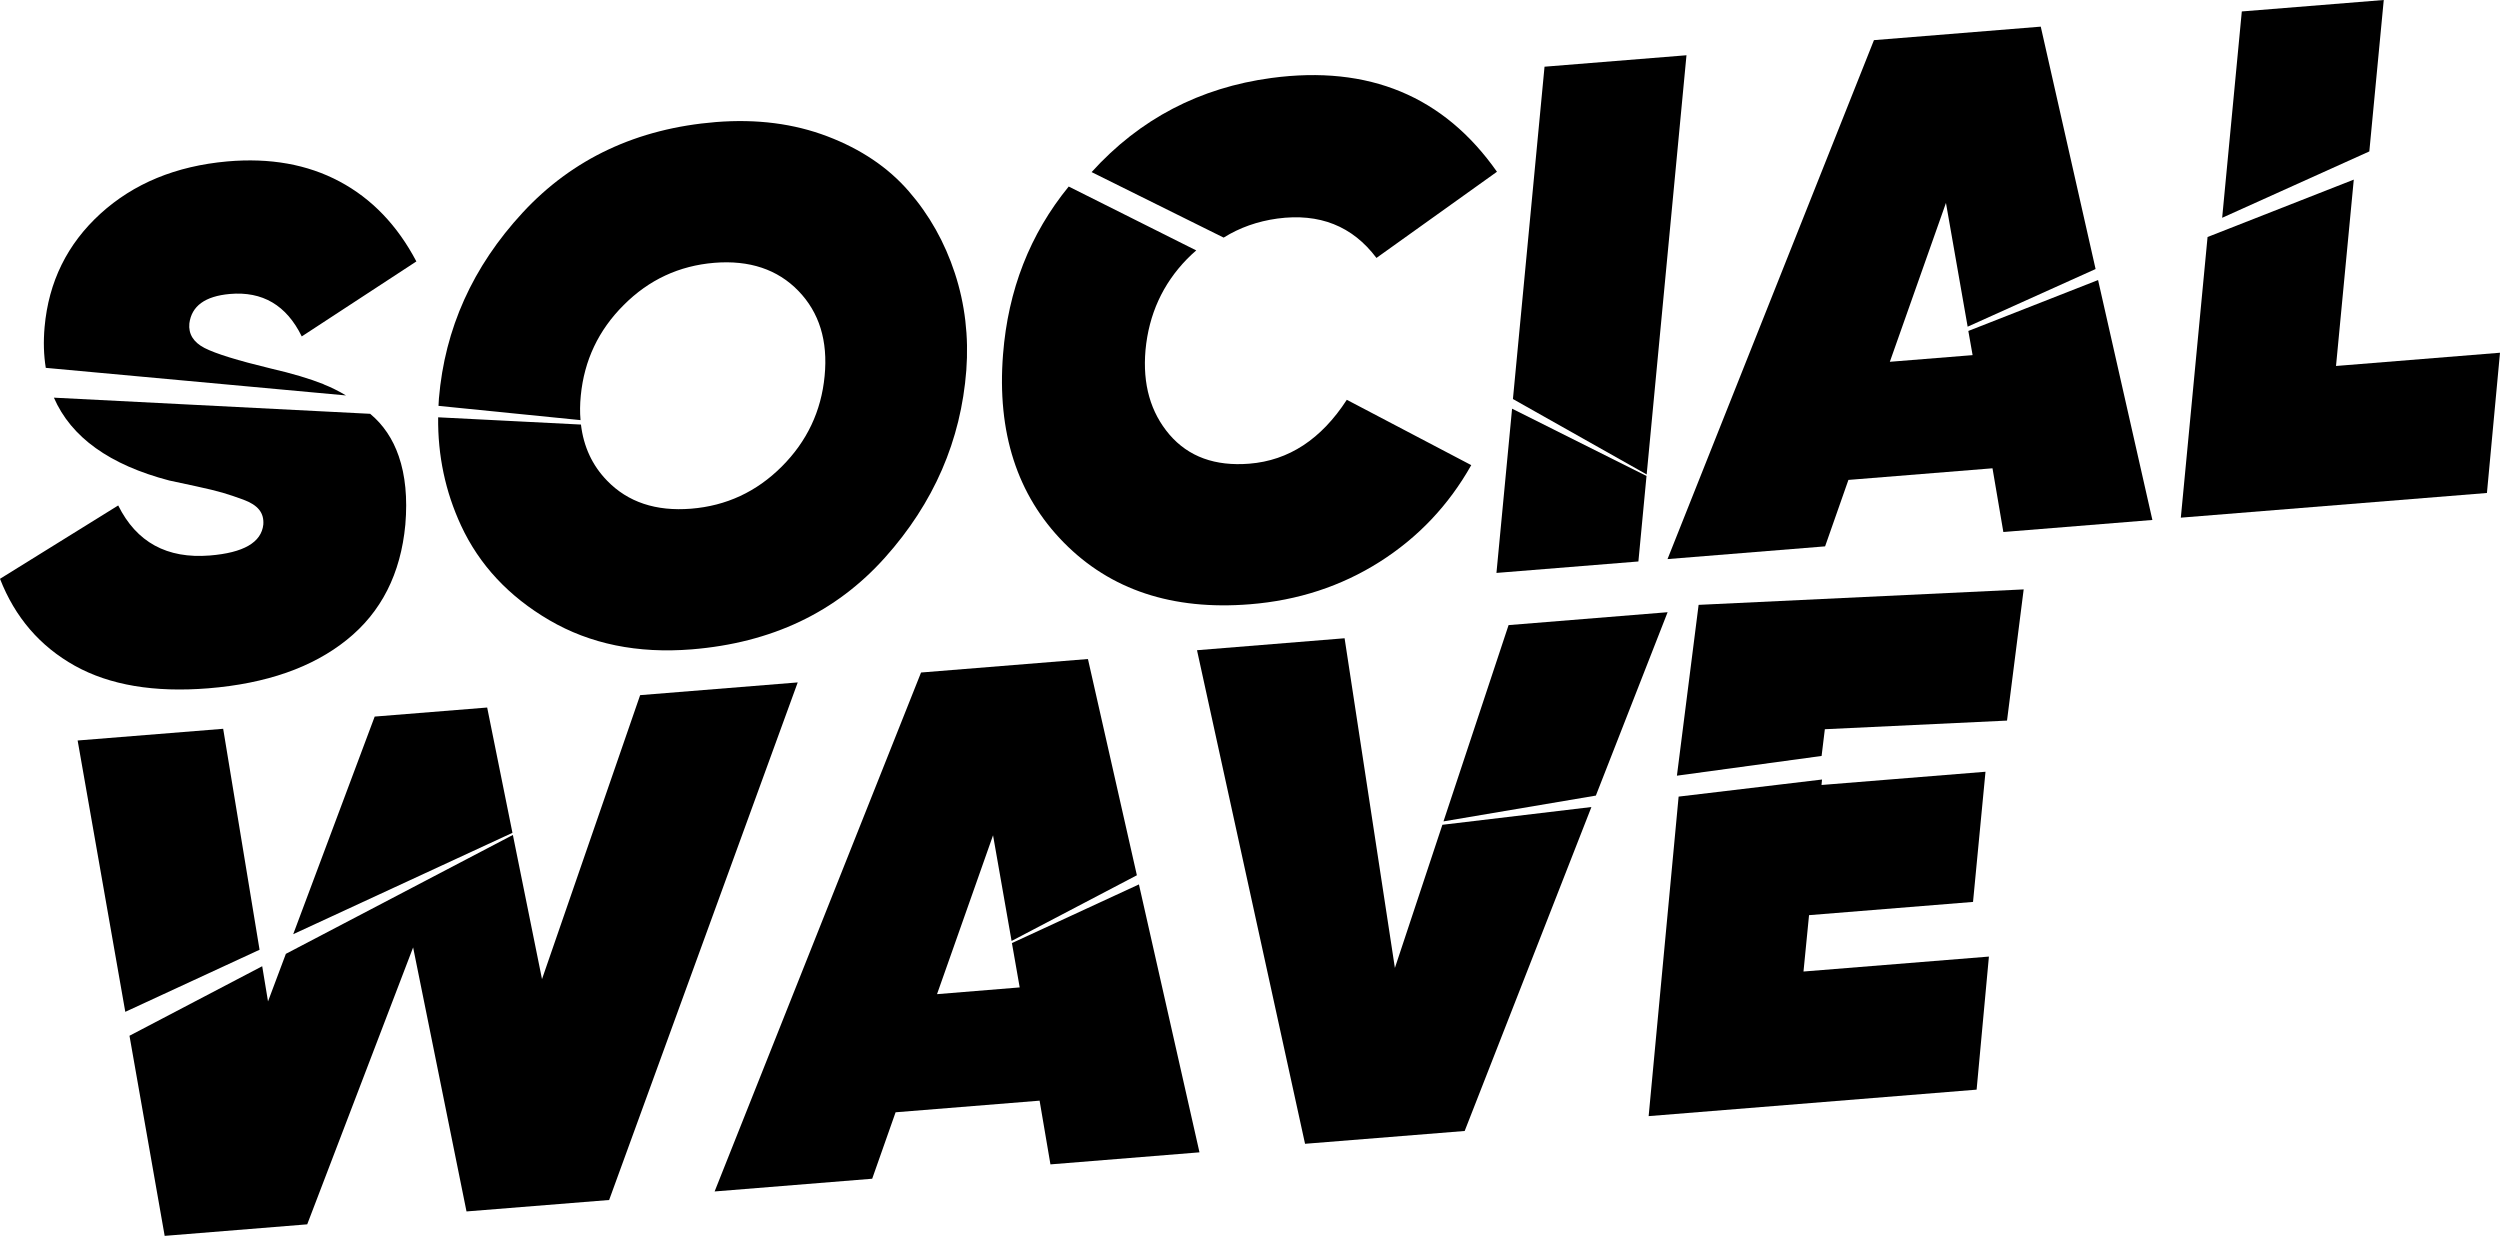
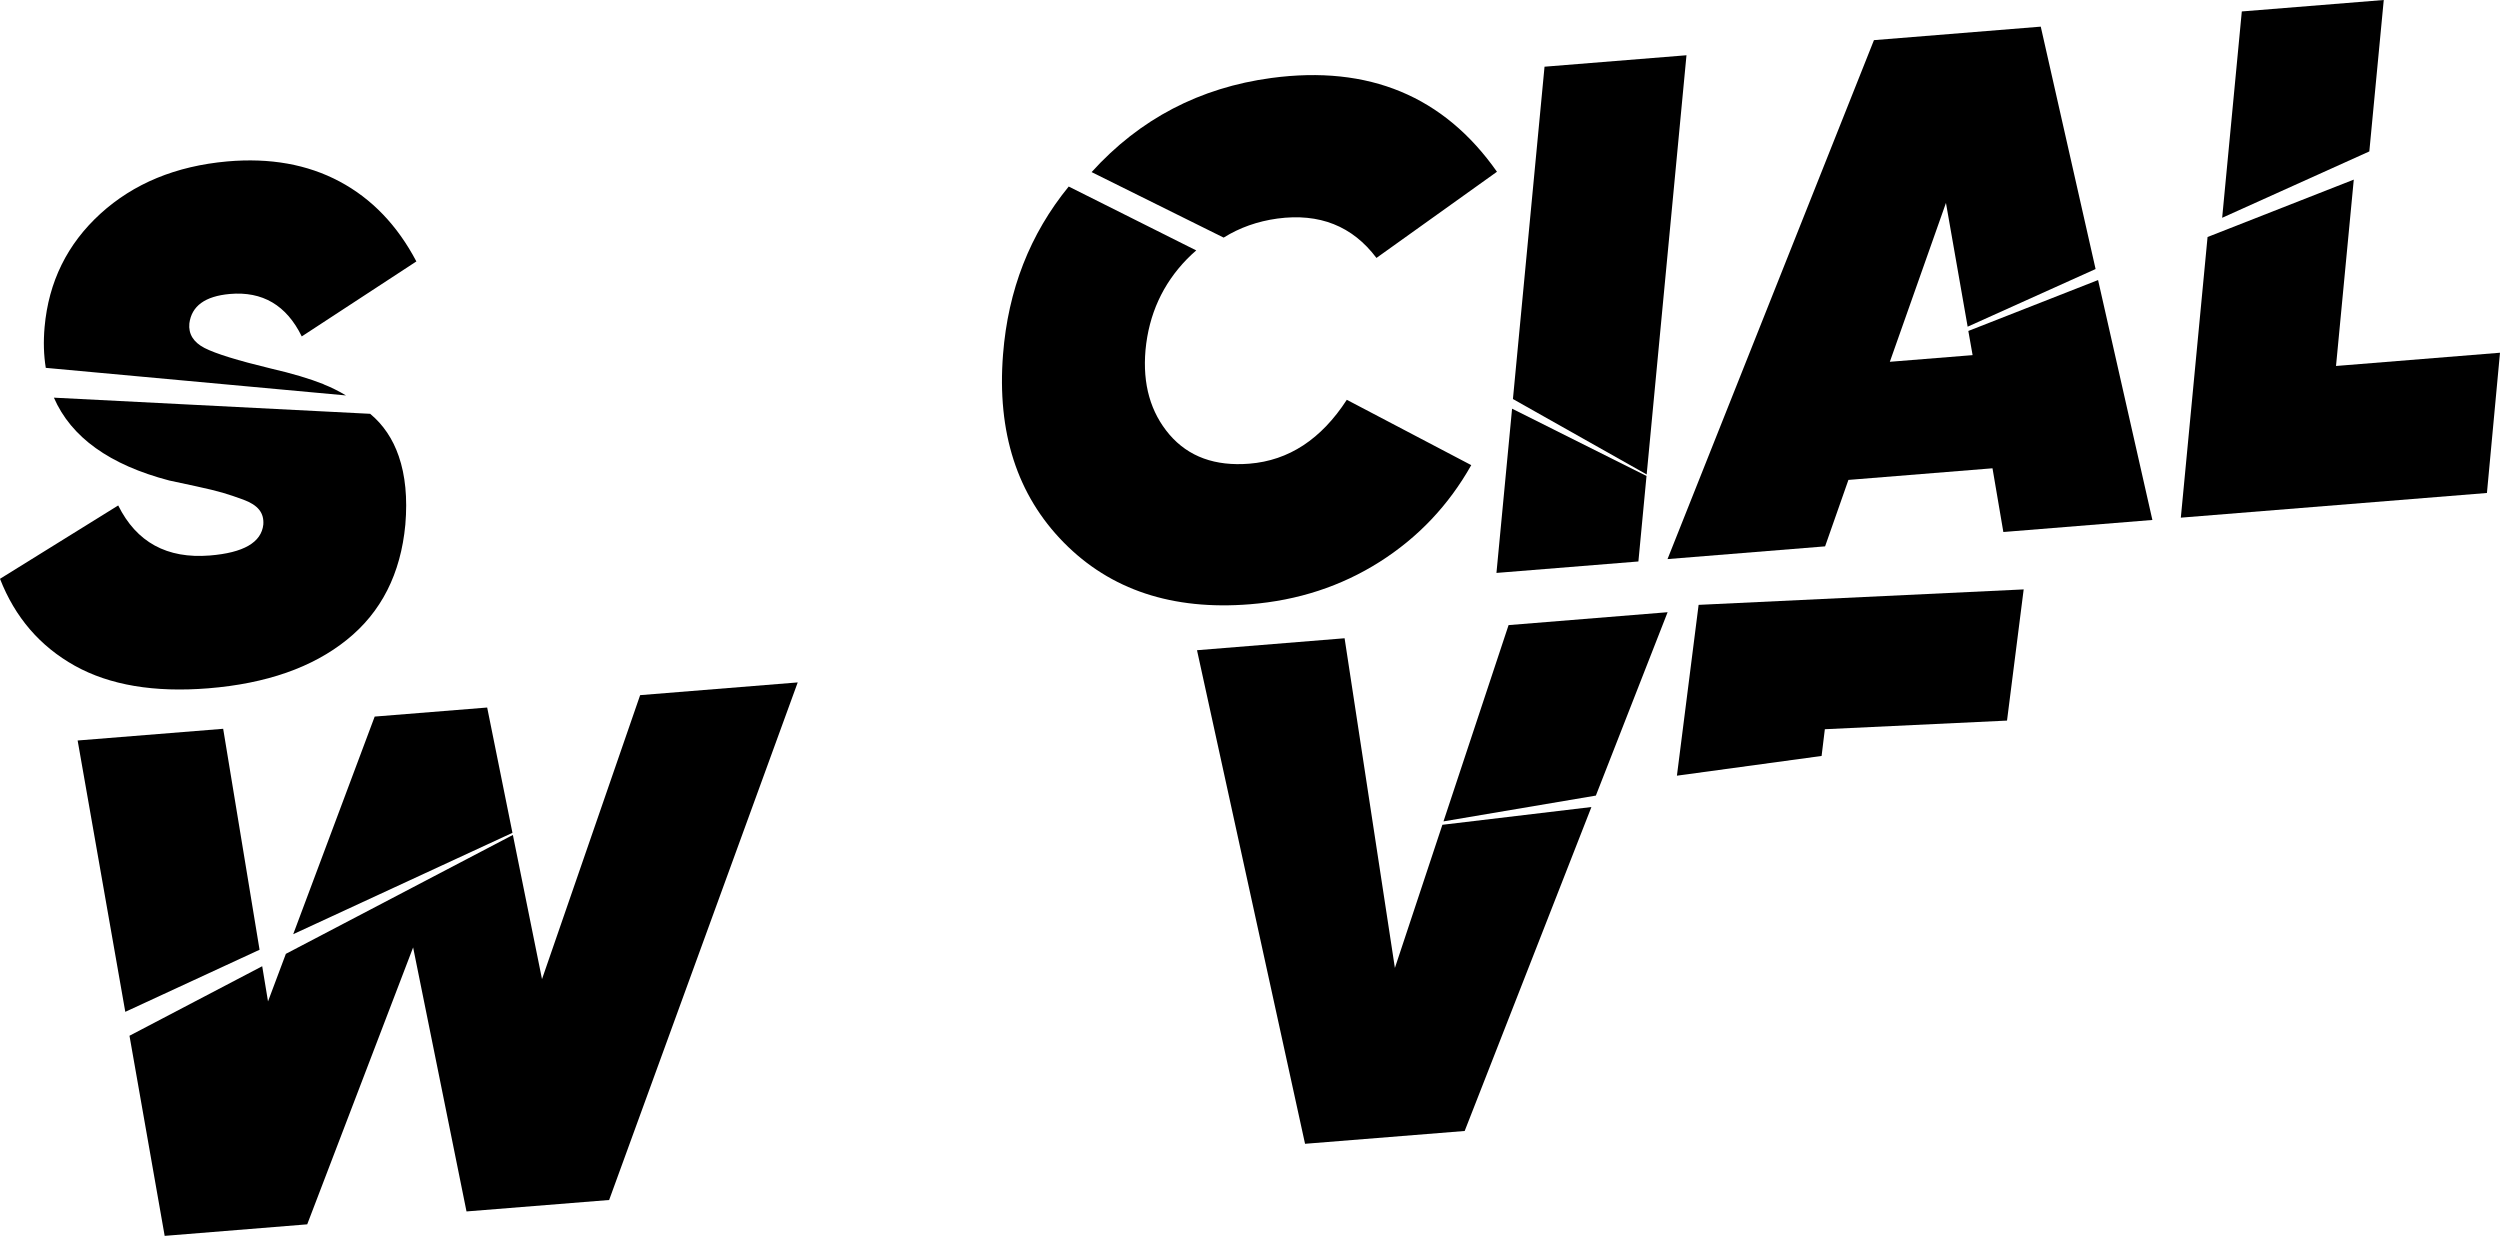
<svg xmlns="http://www.w3.org/2000/svg" id="Layer_2" data-name="Layer 2" viewBox="0 0 292.71 144.7">
  <g id="Layer_1-2" data-name="Layer 1">
    <path d="M46.69,53.42c-.7-2.04-1.82-3.7-3.35-4.97l-37.03-1.89c2.02,4.64,6.53,7.87,13.51,9.7.74.16,1.78.39,3.12.67,1.34.29,2.38.54,3.13.76.75.22,1.55.49,2.42.81s1.49.72,1.86,1.19c.38.48.53,1.05.48,1.73-.23,2.09-2.31,3.3-6.27,3.62-5.01.4-8.58-1.55-10.72-5.86L0,67.77c1.76,4.51,4.68,7.9,8.76,10.18,4.08,2.27,9.29,3.15,15.63,2.64,6.79-.55,12.2-2.44,16.22-5.68,4.03-3.23,6.31-7.73,6.85-13.49.26-3.1,0-5.77-.77-8Z" />
    <path d="M37.89,45c.86.34,1.74.77,2.62,1.3l-35.15-3.23c-.24-1.48-.29-3.07-.14-4.77.47-5.3,2.65-9.73,6.54-13.28,3.89-3.54,8.83-5.58,14.84-6.12,5.01-.44,9.39.34,13.16,2.35s6.77,5.14,8.99,9.36l-13.42,8.78c-1.78-3.65-4.6-5.31-8.43-4.97-2.89.26-4.47,1.41-4.73,3.45-.12,1.24.48,2.2,1.77,2.87,1.3.67,3.89,1.47,7.78,2.41,2.47.57,4.52,1.18,6.18,1.84Z" />
-     <path d="M111.8,31.99c-1.19-3.63-2.99-6.83-5.4-9.6-2.41-2.78-5.58-4.92-9.51-6.42-3.93-1.5-8.28-2.06-13.07-1.68-9.24.75-16.78,4.29-22.63,10.61-5.85,6.33-9.11,13.58-9.8,21.75-.02.29-.04.58-.05.87l16.63,1.67c-.08-.91-.07-1.86.03-2.87.4-4.12,2.07-7.66,5.03-10.61,2.95-2.96,6.49-4.6,10.61-4.94,4.11-.33,7.4.77,9.84,3.29,2.44,2.52,3.47,5.84,3.07,9.96-.39,4.12-2.07,7.66-5.02,10.61s-6.5,4.6-10.61,4.93c-4.12.33-7.4-.76-9.84-3.28-1.74-1.79-2.75-3.98-3.06-6.57l-16.72-.85c-.05,4.48.84,8.7,2.68,12.67,2.14,4.61,5.59,8.31,10.35,11.09,4.76,2.78,10.31,3.92,16.66,3.41,9.35-.76,16.88-4.33,22.62-10.74,5.72-6.39,8.9-13.71,9.53-21.94.29-3.94-.15-7.73-1.34-11.36Z" />
    <path d="M157.69,46.81c-2.99,4.61-6.79,7.11-11.41,7.48-4.01.32-7.12-.81-9.35-3.4-2.22-2.6-3.16-5.9-2.81-9.9.39-4.18,2.01-7.73,4.85-10.65.35-.36.72-.7,1.09-1.02l-14.93-7.48c-4.54,5.56-7.1,12.11-7.69,19.65-.72,9.14,1.65,16.48,7.11,22.03,5.46,5.55,12.73,7.96,21.8,7.23,5.62-.45,10.68-2.11,15.18-4.96,4.51-2.86,8.08-6.63,10.73-11.33l-14.57-7.65ZM148.86,9.13c-8.38,1.13-15.41,4.79-21.05,11.02l15.46,7.67c1.87-1.17,3.97-1.91,6.29-2.23,4.92-.66,8.79.87,11.6,4.61l14.11-10.09c-6.21-8.85-15.01-12.51-26.41-10.98Z" />
    <path d="M177.04,47.85l-1.83,19.23,16.62-1.34.95-10.01-15.74-7.88Z" />
    <polygon points="197.46 6.47 192.8 55.55 177.14 46.72 180.84 7.81 197.46 6.47" />
    <path d="M245.65,32.79l-15.19,5.96.5,2.83-9.69.78,6.57-18.6,2.54,14.49,14.98-6.75-6.42-28.38-19.53,1.58-24.17,60.76,18.45-1.49,2.73-7.78,16.87-1.36,1.27,7.46,17.45-1.41-6.36-28.09Z" />
    <path d="M273.51,42.85l2.08-21.82-17.12,6.72-3.13,32.86,35.84-2.89,1.53-16.42-19.2,1.55Z" />
    <polygon points="279.1 0 277.41 17.73 260.18 25.5 262.48 1.34 279.1 0" />
    <polygon points="30.39 111.2 14.67 118.47 9.09 86.7 26.13 85.33 30.39 111.2" />
    <polygon points="60 97.51 34.33 109.38 43.87 83.9 57.04 82.84 60 97.51" />
    <polygon points="93.4 79.9 71.32 140.5 54.62 141.84 48.37 110.93 35.97 143.35 19.28 144.7 15.16 121.27 30.7 113.13 31.38 117.25 33.47 111.68 60.05 97.76 63.46 114.64 74.95 81.39 93.4 79.9" />
-     <path d="M133.35,103.55l-14.87,6.87h0s.91,5.19.91,5.19l-9.68.79,6.56-18.6,2.17,12.37,14.67-7.69-5.73-25.32-19.54,1.58-24.17,60.76,18.45-1.49,2.74-7.78,16.86-1.36,1.27,7.46,17.45-1.41-7.09-31.37Z" />
    <path d="M168.88,96.57l-5.56,16.76-5.89-38.6-17.28,1.4,12.65,57.79,18.69-1.5,14.84-37.93-17.45,2.08Z" />
    <polygon points="195.25 71.68 186.85 93.15 169.01 96.17 176.63 73.19 195.25 71.68" />
-     <path d="M211.16,113.75l.65-6.6,19.2-1.55,1.46-15.24-19.2,1.55.06-.64-16.79,2-3.51,37.41,38.4-3.1,1.44-15.58-21.71,1.75Z" />
    <polygon points="236.94 69.01 234.99 84.37 213.66 85.38 213.28 88.51 196.34 90.82 198.88 70.82 236.94 69.01" />
  </g>
</svg>